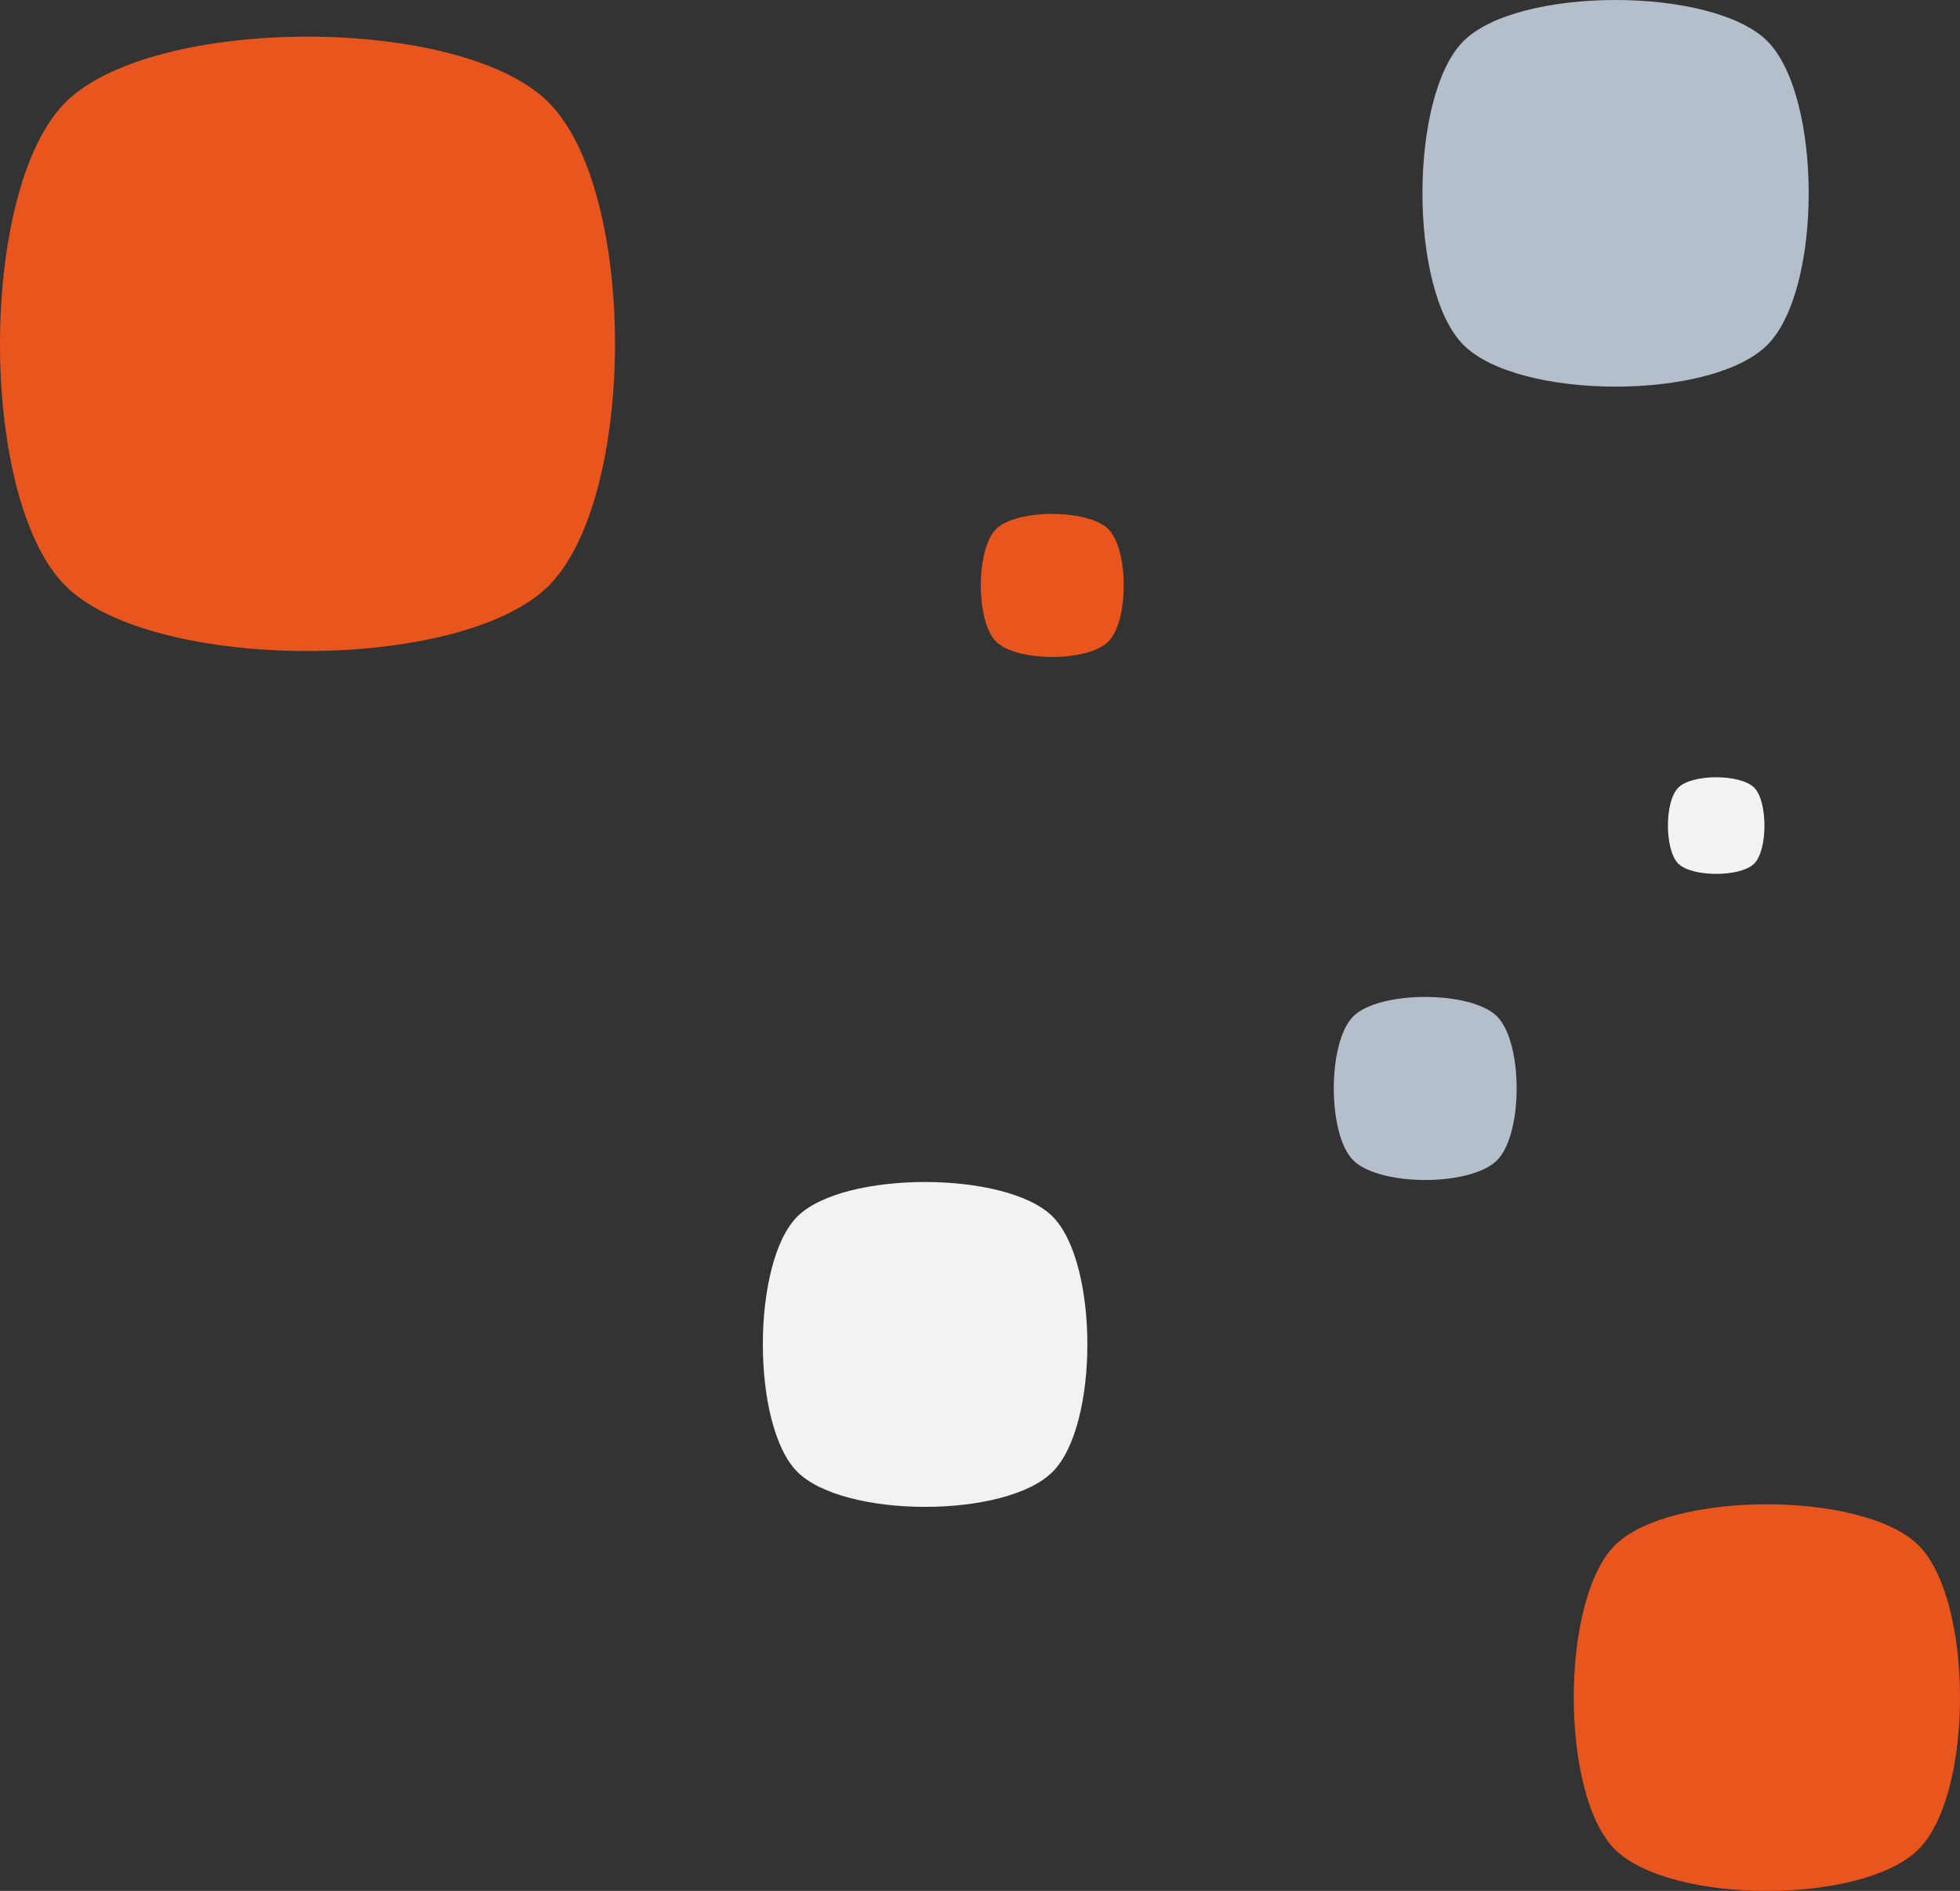
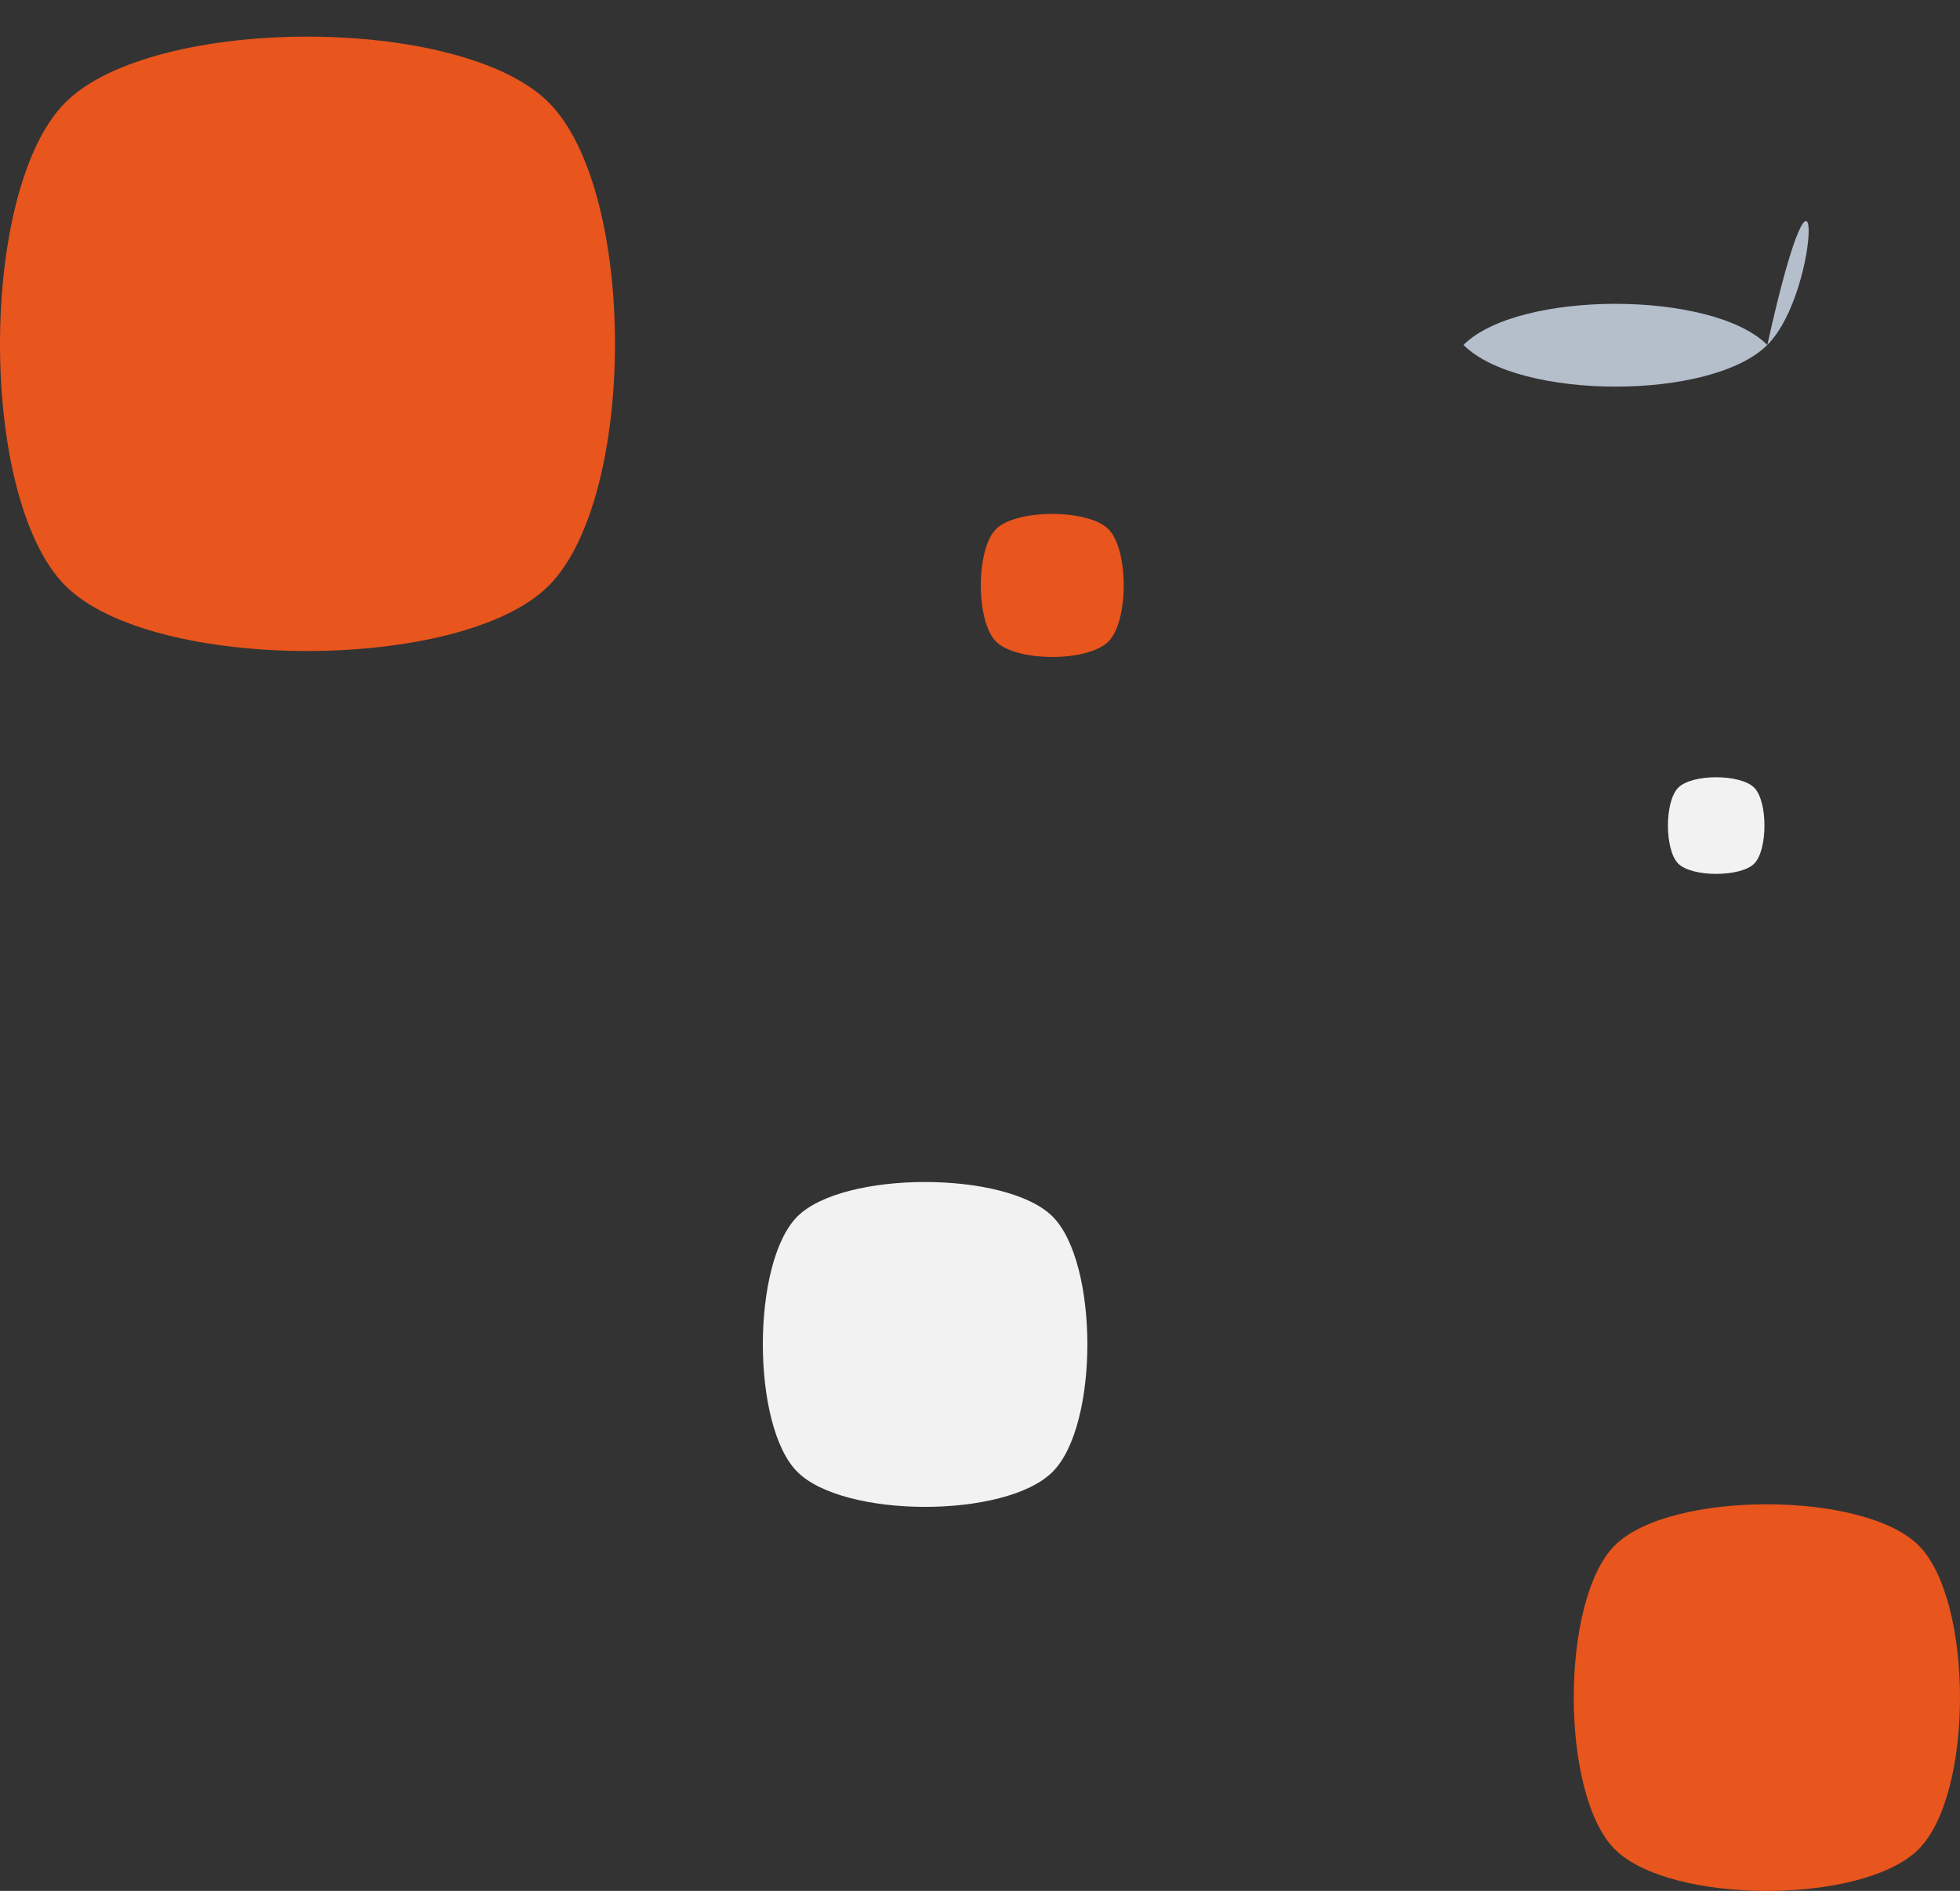
<svg xmlns="http://www.w3.org/2000/svg" width="331.442" height="319.762" viewBox="0 0 331.442 319.762">
  <rect x="0" y="0" width="331.442" height="319.762" fill="#333333" stroke="none" />
  <g id="Сгруппировать_3190" data-name="Сгруппировать 3190" transform="translate(-1547 -240.688)">
    <g id="Сгруппировать_2629" data-name="Сгруппировать 2629" transform="translate(1570 240.688)">
      <path id="Контур_3630" data-name="Контур 3630" d="M58.317,58.332c-9.438,9.438-42.02,9.36-51.379,0C-2.323,49.07-2.3,16.2,6.938,6.954c9.282-9.282,42.117-9.262,51.379,0C67.618,16.254,67.677,48.973,58.317,58.332Z" transform="translate(243.127 254.38)" fill="#e8551d" />
      <path id="Контур_3641" data-name="Контур 3641" d="M21.577,21.583c-3.492,3.492-15.545,3.462-19.01,0-3.426-3.427-3.419-15.591,0-19.011C6-.862,18.152-.853,21.577,2.573,25.02,6.014,25.041,18.119,21.577,21.583Z" transform="translate(142.858 86.905)" fill="#e8551d" />
-       <path id="Контур_3643" data-name="Контур 3643" d="M27.611,27.617c-4.469,4.47-19.892,4.432-24.326,0C-1.1,23.234-1.09,7.668,3.285,3.292c4.4-4.395,19.942-4.384,24.326,0C32.016,7.7,32.042,23.187,27.611,27.617Z" transform="translate(202.546 168.587)" fill="#b5becb" />
      <path id="Контур_3644" data-name="Контур 3644" d="M49,49.012c-7.931,7.933-35.308,7.865-43.171,0-7.781-7.779-7.764-35.4,0-43.17,7.8-7.8,35.39-7.781,43.171,0C56.811,13.658,56.864,41.149,49,49.012Z" transform="translate(106 199.882)" fill="#f2f2f2" />
      <path id="Контур_3646" data-name="Контур 3646" d="M1.749,1.762c2.361-2.36,10.506-2.34,12.845,0,2.315,2.315,2.31,10.534,0,12.844s-10.53,2.315-12.845,0S-.59,4.1,1.749,1.762Z" transform="translate(259.048 131.437)" fill="#f2f2f2" />
-       <path id="Контур_3648" data-name="Контур 3648" d="M58.319,58.332c-9.439,9.438-42.021,9.36-51.381,0C-2.323,49.07-2.3,16.2,6.938,6.953c9.282-9.281,42.118-9.261,51.381,0C67.62,16.254,67.677,48.973,58.319,58.332Z" transform="translate(217.54 0)" fill="#b5becb" />
+       <path id="Контур_3648" data-name="Контур 3648" d="M58.319,58.332c-9.439,9.438-42.021,9.36-51.381,0c9.282-9.281,42.118-9.261,51.381,0C67.62,16.254,67.677,48.973,58.319,58.332Z" transform="translate(217.54 0)" fill="#b5becb" />
    </g>
    <path id="stock-photo-high-angle-view-of-a-team-of-asian-and-caucasian-corporate-executives-discussing-business-in-670285291" d="M691.613,272.392c-14.73,14.733-14.762,66.964,0,81.729,14.7,14.7,66.994,14.731,81.727,0,14.888-14.888,15.013-66.715,0-81.729C758.452,257.506,706.408,257.6,691.613,272.392Z" transform="translate(866.446 -14.38)" fill="#e8551d" style="mix-blend-mode: multiply;isolation: isolate" />
  </g>
</svg>